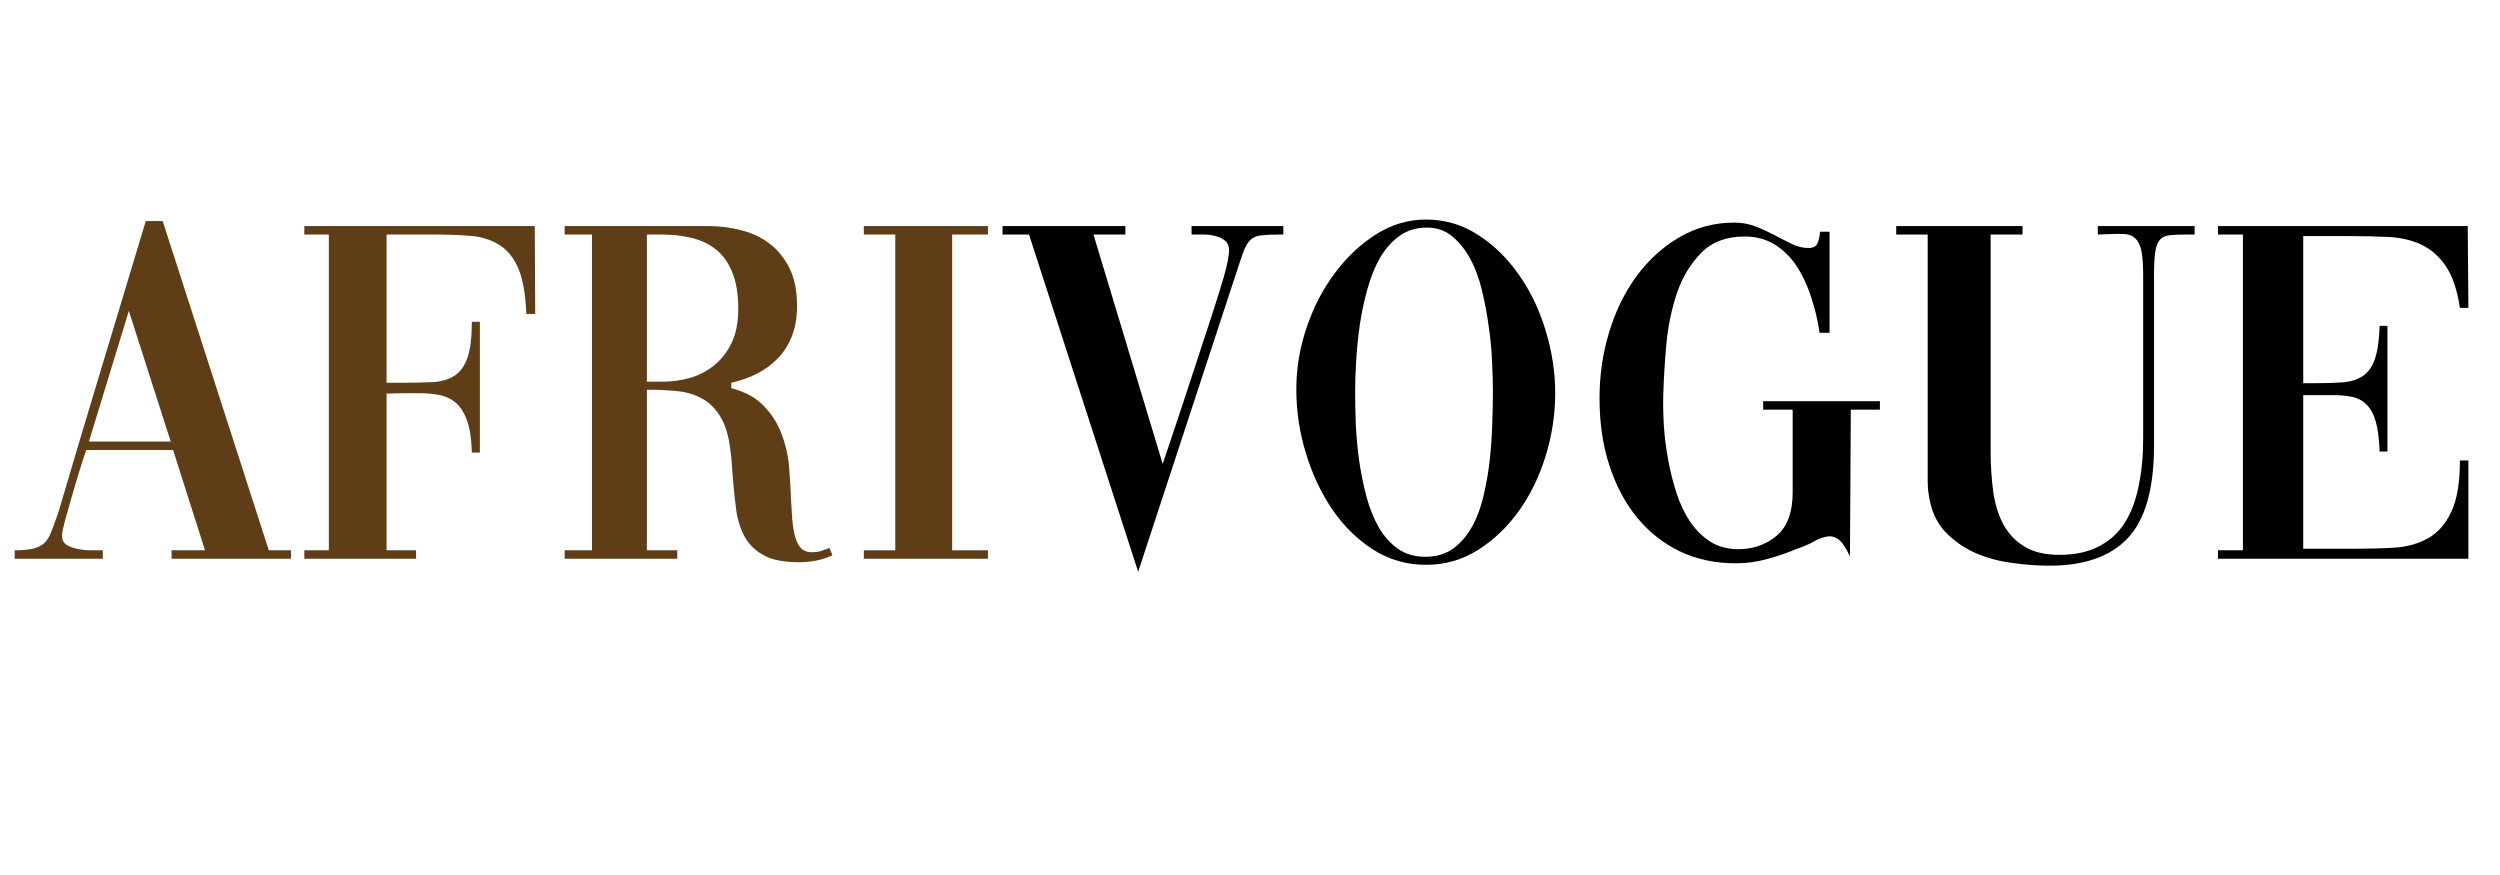
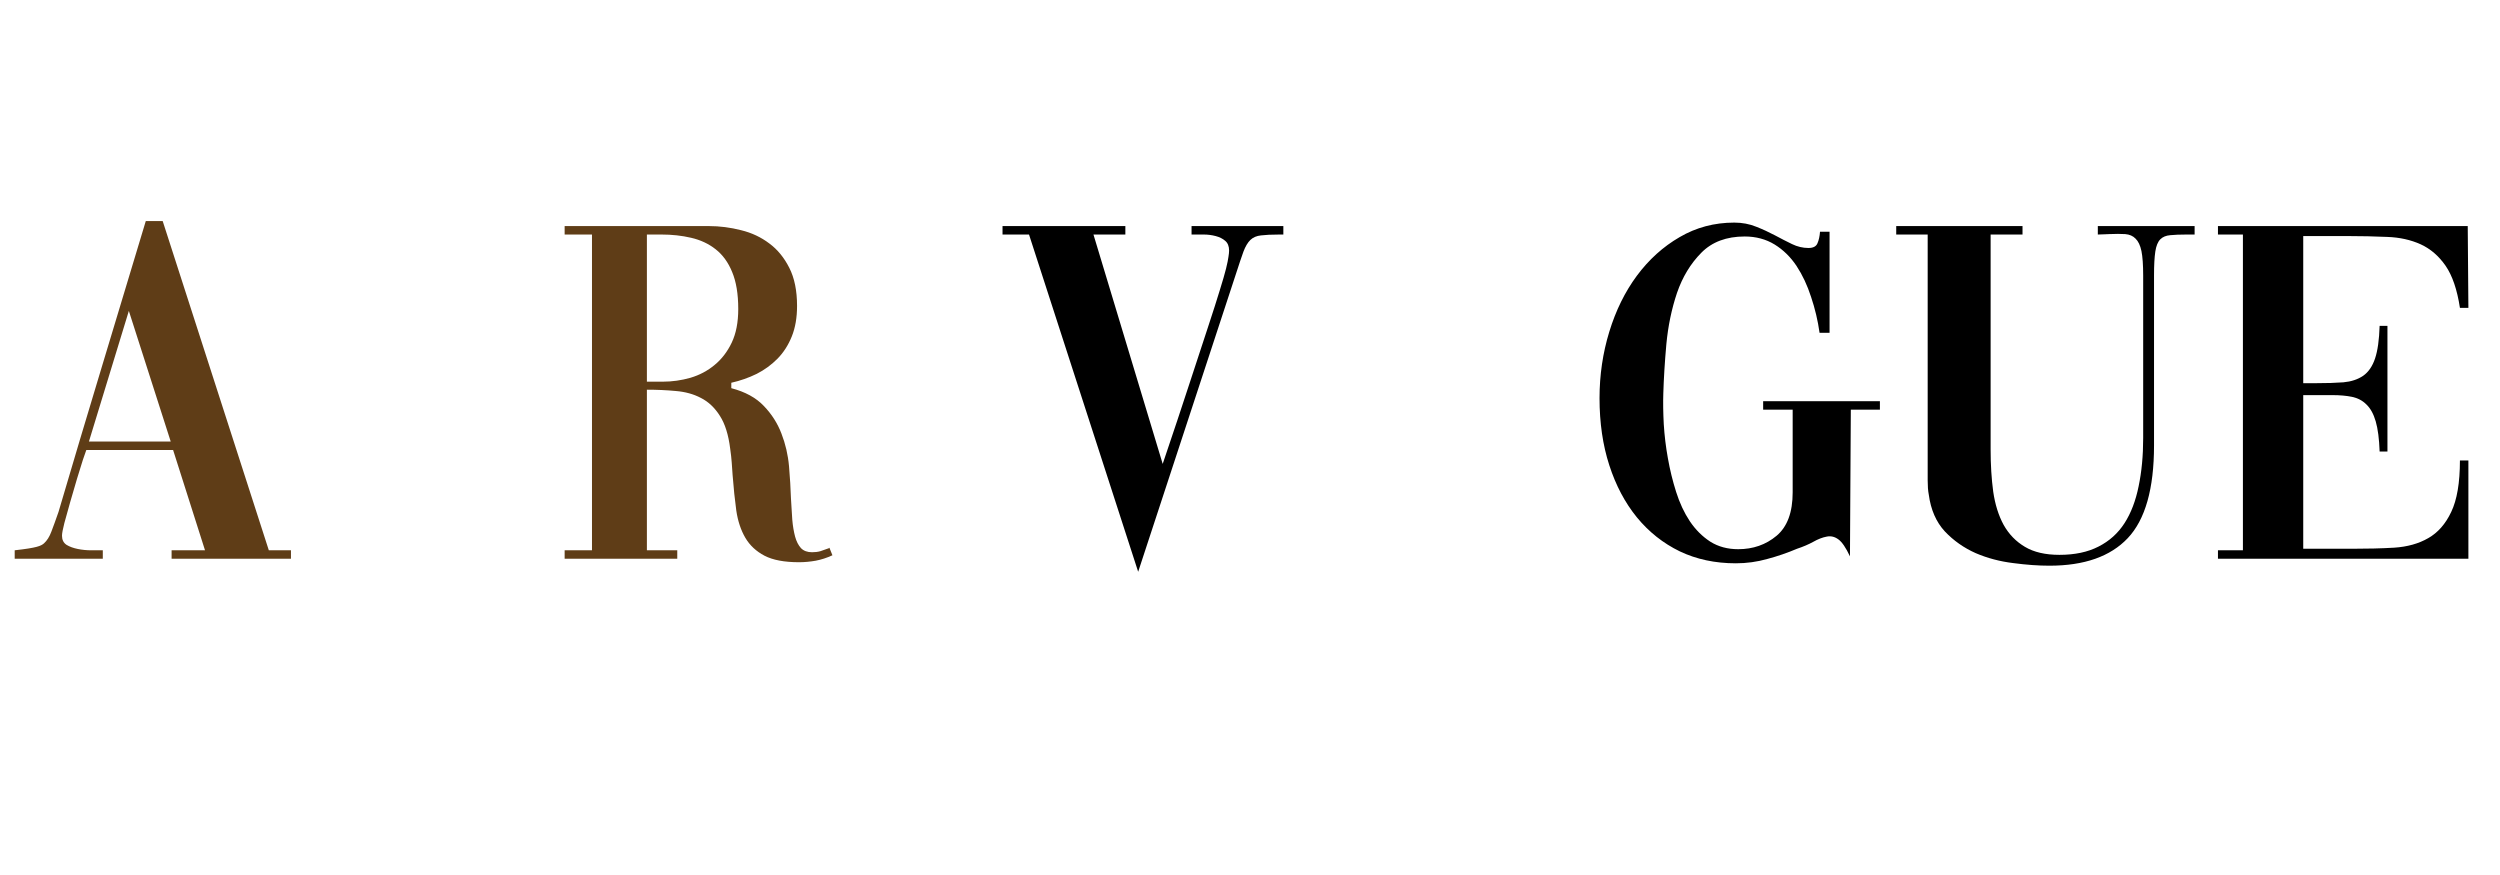
<svg xmlns="http://www.w3.org/2000/svg" width="240" zoomAndPan="magnify" viewBox="0 0 180 63" height="84" preserveAspectRatio="xMidYMid meet" version="1.0">
  <defs>
    <g />
  </defs>
  <g fill="#5f3d17" fill-opacity="1">
    <g transform="translate(1.23, 40.23)">
      <g>
-         <path d="M -0.172 -0.609 C 0.348 -0.609 0.773 -0.645 1.109 -0.719 C 1.441 -0.789 1.719 -0.922 1.938 -1.109 C 2.156 -1.305 2.332 -1.586 2.469 -1.953 C 2.613 -2.328 2.785 -2.801 2.984 -3.375 C 4.016 -6.875 5.055 -10.363 6.109 -13.844 C 7.16 -17.32 8.211 -20.812 9.266 -24.312 L 10.484 -24.312 L 18.125 -0.609 L 19.719 -0.609 L 19.719 0 L 11.125 0 L 11.125 -0.609 L 13.531 -0.609 L 11.234 -7.828 L 4.984 -7.828 L 4.734 -7.109 C 4.617 -6.754 4.477 -6.301 4.312 -5.75 C 4.145 -5.195 3.984 -4.645 3.828 -4.094 C 3.672 -3.539 3.531 -3.035 3.406 -2.578 C 3.289 -2.129 3.234 -1.82 3.234 -1.656 C 3.234 -1.363 3.344 -1.145 3.562 -1 C 3.789 -0.863 4.062 -0.766 4.375 -0.703 C 4.688 -0.641 5.004 -0.609 5.328 -0.609 C 5.648 -0.609 5.91 -0.609 6.109 -0.609 L 6.172 -0.609 L 6.172 0 L -0.172 0 Z M 5.172 -8.438 L 11.062 -8.438 L 8.047 -17.844 Z M 5.172 -8.438 " />
+         <path d="M -0.172 -0.609 C 1.441 -0.789 1.719 -0.922 1.938 -1.109 C 2.156 -1.305 2.332 -1.586 2.469 -1.953 C 2.613 -2.328 2.785 -2.801 2.984 -3.375 C 4.016 -6.875 5.055 -10.363 6.109 -13.844 C 7.16 -17.32 8.211 -20.812 9.266 -24.312 L 10.484 -24.312 L 18.125 -0.609 L 19.719 -0.609 L 19.719 0 L 11.125 0 L 11.125 -0.609 L 13.531 -0.609 L 11.234 -7.828 L 4.984 -7.828 L 4.734 -7.109 C 4.617 -6.754 4.477 -6.301 4.312 -5.75 C 4.145 -5.195 3.984 -4.645 3.828 -4.094 C 3.672 -3.539 3.531 -3.035 3.406 -2.578 C 3.289 -2.129 3.234 -1.82 3.234 -1.656 C 3.234 -1.363 3.344 -1.145 3.562 -1 C 3.789 -0.863 4.062 -0.766 4.375 -0.703 C 4.688 -0.641 5.004 -0.609 5.328 -0.609 C 5.648 -0.609 5.91 -0.609 6.109 -0.609 L 6.172 -0.609 L 6.172 0 L -0.172 0 Z M 5.172 -8.438 L 11.062 -8.438 L 8.047 -17.844 Z M 5.172 -8.438 " />
      </g>
    </g>
  </g>
  <g fill="#5f3d17" fill-opacity="1">
    <g transform="translate(20.942, 40.23)">
      <g>
-         <path d="M 17.594 -17.625 L 16.953 -17.625 C 16.898 -19.039 16.707 -20.133 16.375 -20.906 C 16.039 -21.688 15.578 -22.254 14.984 -22.609 C 14.398 -22.973 13.707 -23.188 12.906 -23.25 C 12.102 -23.312 11.223 -23.344 10.266 -23.344 L 6.891 -23.344 L 6.891 -12.672 L 8.078 -12.672 C 8.891 -12.672 9.609 -12.688 10.234 -12.719 C 10.859 -12.758 11.379 -12.914 11.797 -13.188 C 12.211 -13.469 12.52 -13.898 12.719 -14.484 C 12.926 -15.078 13.031 -15.938 13.031 -17.062 L 13.609 -17.062 L 13.609 -7.641 L 13.031 -7.641 C 13.008 -8.578 12.898 -9.328 12.703 -9.891 C 12.516 -10.453 12.254 -10.883 11.922 -11.188 C 11.586 -11.488 11.191 -11.688 10.734 -11.781 C 10.273 -11.875 9.758 -11.922 9.188 -11.922 L 8.188 -11.922 C 8 -11.922 7.785 -11.914 7.547 -11.906 C 7.305 -11.895 7.086 -11.891 6.891 -11.891 L 6.891 -0.609 L 9.016 -0.609 L 9.016 0 L 0.969 0 L 0.969 -0.609 L 2.734 -0.609 L 2.734 -23.344 L 0.969 -23.344 L 0.969 -23.953 L 17.562 -23.953 Z M 17.594 -17.625 " />
-       </g>
+         </g>
    </g>
  </g>
  <g fill="#5f3d17" fill-opacity="1">
    <g transform="translate(39.685, 40.23)">
      <g>
        <path d="M 6.891 -0.609 L 9.078 -0.609 L 9.078 0 L 0.969 0 L 0.969 -0.609 L 2.938 -0.609 L 2.938 -23.344 L 0.969 -23.344 L 0.969 -23.953 L 11.344 -23.953 C 12.133 -23.953 12.91 -23.852 13.672 -23.656 C 14.441 -23.469 15.117 -23.148 15.703 -22.703 C 16.297 -22.266 16.773 -21.68 17.141 -20.953 C 17.516 -20.223 17.703 -19.305 17.703 -18.203 C 17.703 -17.367 17.578 -16.641 17.328 -16.016 C 17.078 -15.391 16.734 -14.852 16.297 -14.406 C 15.867 -13.969 15.367 -13.602 14.797 -13.312 C 14.223 -13.031 13.613 -12.816 12.969 -12.672 L 12.969 -12.281 C 13.969 -12.02 14.75 -11.594 15.312 -11 C 15.875 -10.414 16.297 -9.754 16.578 -9.016 C 16.867 -8.273 17.051 -7.488 17.125 -6.656 C 17.195 -5.832 17.242 -5.051 17.266 -4.312 C 17.297 -3.781 17.328 -3.281 17.359 -2.812 C 17.398 -2.352 17.469 -1.945 17.562 -1.594 C 17.656 -1.25 17.797 -0.973 17.984 -0.766 C 18.18 -0.566 18.445 -0.469 18.781 -0.469 C 19 -0.469 19.203 -0.492 19.391 -0.547 C 19.578 -0.609 19.77 -0.676 19.969 -0.75 C 19.988 -0.75 20.008 -0.766 20.031 -0.797 L 20.25 -0.25 C 19.844 -0.062 19.441 0.066 19.047 0.141 C 18.648 0.211 18.25 0.25 17.844 0.25 C 16.789 0.25 15.961 0.094 15.359 -0.219 C 14.766 -0.531 14.305 -0.957 13.984 -1.5 C 13.66 -2.051 13.441 -2.707 13.328 -3.469 C 13.223 -4.238 13.133 -5.094 13.062 -6.031 C 13.039 -6.32 13.02 -6.617 13 -6.922 C 12.977 -7.234 12.941 -7.562 12.891 -7.906 C 12.766 -8.926 12.516 -9.723 12.141 -10.297 C 11.773 -10.879 11.32 -11.305 10.781 -11.578 C 10.25 -11.859 9.645 -12.023 8.969 -12.078 C 8.301 -12.141 7.609 -12.172 6.891 -12.172 Z M 6.891 -23.344 L 6.891 -12.75 L 8.047 -12.75 C 8.711 -12.75 9.375 -12.844 10.031 -13.031 C 10.688 -13.227 11.266 -13.535 11.766 -13.953 C 12.273 -14.367 12.688 -14.906 13 -15.562 C 13.312 -16.219 13.469 -17.023 13.469 -17.984 C 13.469 -19.066 13.32 -19.953 13.031 -20.641 C 12.75 -21.336 12.352 -21.883 11.844 -22.281 C 11.344 -22.676 10.754 -22.953 10.078 -23.109 C 9.41 -23.266 8.695 -23.344 7.938 -23.344 Z M 6.891 -23.344 " />
      </g>
    </g>
  </g>
  <g fill="#5f3d17" fill-opacity="1">
    <g transform="translate(61.086, 40.23)">
      <g>
-         <path d="M 1.109 -23.953 L 10.047 -23.953 L 10.047 -23.344 L 7.469 -23.344 L 7.469 -0.609 L 10.047 -0.609 L 10.047 0 L 1.109 0 L 1.109 -0.609 L 3.375 -0.609 L 3.375 -23.344 L 1.109 -23.344 Z M 1.109 -23.953 " />
-       </g>
+         </g>
    </g>
  </g>
  <g fill="#000000" fill-opacity="1">
    <g transform="translate(72.62, 40.23)">
      <g>
        <path d="M -0.438 -23.953 L 8.406 -23.953 L 8.406 -23.344 L 6.109 -23.344 L 11.094 -6.828 C 11.863 -9.098 12.508 -11.035 13.031 -12.641 C 13.562 -14.242 14.004 -15.594 14.359 -16.688 C 14.723 -17.789 15.004 -18.672 15.203 -19.328 C 15.41 -19.992 15.562 -20.516 15.656 -20.891 C 15.75 -21.273 15.805 -21.555 15.828 -21.734 C 15.859 -21.922 15.875 -22.07 15.875 -22.188 C 15.875 -22.5 15.781 -22.734 15.594 -22.891 C 15.414 -23.047 15.188 -23.16 14.906 -23.234 C 14.633 -23.305 14.348 -23.344 14.047 -23.344 C 13.754 -23.344 13.5 -23.344 13.281 -23.344 L 13.172 -23.344 L 13.172 -23.953 L 19.781 -23.953 L 19.781 -23.344 L 19.5 -23.344 C 18.926 -23.344 18.484 -23.32 18.172 -23.281 C 17.859 -23.25 17.602 -23.141 17.406 -22.953 C 17.219 -22.773 17.051 -22.492 16.906 -22.109 C 16.77 -21.734 16.594 -21.207 16.375 -20.531 L 9.328 0.938 L 1.469 -23.344 L -0.438 -23.344 Z M -0.438 -23.953 " />
      </g>
    </g>
  </g>
  <g fill="#000000" fill-opacity="1">
    <g transform="translate(91.866, 40.23)">
      <g>
-         <path d="M 10.812 -24.422 C 12.176 -24.422 13.426 -24.051 14.562 -23.312 C 15.695 -22.582 16.676 -21.625 17.5 -20.438 C 18.332 -19.258 18.973 -17.922 19.422 -16.422 C 19.879 -14.93 20.109 -13.43 20.109 -11.922 C 20.109 -10.391 19.879 -8.883 19.422 -7.406 C 18.973 -5.938 18.332 -4.617 17.5 -3.453 C 16.676 -2.297 15.695 -1.359 14.562 -0.641 C 13.426 0.078 12.176 0.438 10.812 0.438 C 9.414 0.438 8.145 0.07 7 -0.656 C 5.852 -1.395 4.875 -2.359 4.062 -3.547 C 3.25 -4.742 2.613 -6.098 2.156 -7.609 C 1.695 -9.117 1.469 -10.648 1.469 -12.203 C 1.469 -13.691 1.711 -15.164 2.203 -16.625 C 2.691 -18.082 3.363 -19.383 4.219 -20.531 C 5.07 -21.688 6.062 -22.625 7.188 -23.344 C 8.312 -24.062 9.52 -24.422 10.812 -24.422 Z M 10.875 -23.844 C 10.113 -23.844 9.457 -23.645 8.906 -23.25 C 8.352 -22.852 7.883 -22.328 7.5 -21.672 C 7.125 -21.016 6.82 -20.27 6.594 -19.438 C 6.363 -18.613 6.18 -17.766 6.047 -16.891 C 5.922 -16.016 5.832 -15.148 5.781 -14.297 C 5.727 -13.453 5.703 -12.695 5.703 -12.031 C 5.703 -11.332 5.719 -10.555 5.75 -9.703 C 5.789 -8.859 5.867 -8 5.984 -7.125 C 6.109 -6.25 6.281 -5.391 6.5 -4.547 C 6.719 -3.711 7.008 -2.969 7.375 -2.312 C 7.75 -1.656 8.211 -1.129 8.766 -0.734 C 9.316 -0.336 9.984 -0.141 10.766 -0.141 C 11.555 -0.141 12.227 -0.344 12.781 -0.75 C 13.332 -1.156 13.785 -1.688 14.141 -2.344 C 14.504 -3.008 14.781 -3.766 14.969 -4.609 C 15.164 -5.461 15.312 -6.328 15.406 -7.203 C 15.5 -8.078 15.555 -8.938 15.578 -9.781 C 15.609 -10.633 15.625 -11.395 15.625 -12.062 C 15.625 -12.664 15.602 -13.375 15.562 -14.188 C 15.531 -15 15.453 -15.832 15.328 -16.688 C 15.211 -17.551 15.051 -18.414 14.844 -19.281 C 14.645 -20.145 14.363 -20.91 14 -21.578 C 13.645 -22.242 13.211 -22.785 12.703 -23.203 C 12.203 -23.629 11.594 -23.844 10.875 -23.844 Z M 10.875 -23.844 " />
-       </g>
+         </g>
    </g>
  </g>
  <g fill="#000000" fill-opacity="1">
    <g transform="translate(113.697, 40.23)">
      <g>
        <path d="M 18.031 -16.266 L 17.312 -16.266 C 17.188 -17.148 16.984 -18.008 16.703 -18.844 C 16.43 -19.688 16.082 -20.43 15.656 -21.078 C 15.227 -21.723 14.703 -22.238 14.078 -22.625 C 13.453 -23.008 12.734 -23.203 11.922 -23.203 C 10.609 -23.203 9.566 -22.812 8.797 -22.031 C 8.023 -21.25 7.441 -20.285 7.047 -19.141 C 6.66 -17.992 6.406 -16.766 6.281 -15.453 C 6.164 -14.148 6.094 -12.973 6.062 -11.922 C 6.039 -11.254 6.051 -10.508 6.094 -9.688 C 6.145 -8.875 6.242 -8.055 6.391 -7.234 C 6.535 -6.41 6.734 -5.602 6.984 -4.812 C 7.234 -4.02 7.562 -3.316 7.969 -2.703 C 8.375 -2.098 8.863 -1.609 9.438 -1.234 C 10.02 -0.867 10.691 -0.688 11.453 -0.688 C 12.523 -0.688 13.445 -1.008 14.219 -1.656 C 14.988 -2.301 15.375 -3.344 15.375 -4.781 L 15.375 -10.734 L 13.25 -10.734 L 13.25 -11.344 L 21.656 -11.344 L 21.656 -10.734 L 19.562 -10.734 L 19.5 -0.172 C 19.207 -0.797 18.93 -1.203 18.672 -1.391 C 18.41 -1.586 18.129 -1.656 17.828 -1.594 C 17.523 -1.539 17.203 -1.414 16.859 -1.219 C 16.516 -1.031 16.125 -0.863 15.688 -0.719 C 15 -0.426 14.285 -0.18 13.547 0.016 C 12.816 0.223 12.062 0.328 11.281 0.328 C 9.789 0.328 8.445 0.039 7.25 -0.531 C 6.051 -1.113 5.02 -1.93 4.156 -2.984 C 3.301 -4.035 2.641 -5.285 2.172 -6.734 C 1.703 -8.18 1.469 -9.789 1.469 -11.562 C 1.469 -13.219 1.703 -14.812 2.172 -16.344 C 2.641 -17.875 3.301 -19.219 4.156 -20.375 C 5.02 -21.539 6.047 -22.469 7.234 -23.156 C 8.422 -23.852 9.734 -24.203 11.172 -24.203 C 11.742 -24.203 12.27 -24.102 12.75 -23.906 C 13.227 -23.719 13.68 -23.508 14.109 -23.281 C 14.535 -23.051 14.941 -22.844 15.328 -22.656 C 15.711 -22.469 16.109 -22.375 16.516 -22.375 C 16.848 -22.375 17.062 -22.484 17.156 -22.703 C 17.258 -22.93 17.32 -23.211 17.344 -23.547 L 18.031 -23.547 Z M 18.031 -16.266 " />
      </g>
    </g>
  </g>
  <g fill="#000000" fill-opacity="1">
    <g transform="translate(135.887, 40.23)">
      <g>
        <path d="M 22.125 -23.344 L 21.547 -23.344 C 21.066 -23.344 20.676 -23.328 20.375 -23.297 C 20.07 -23.273 19.832 -23.176 19.656 -23 C 19.477 -22.82 19.359 -22.531 19.297 -22.125 C 19.234 -21.719 19.203 -21.141 19.203 -20.391 L 19.203 -8.156 C 19.203 -5.039 18.57 -2.816 17.312 -1.484 C 16.062 -0.16 14.18 0.5 11.672 0.5 C 10.879 0.5 10.008 0.438 9.062 0.312 C 8.113 0.195 7.211 -0.039 6.359 -0.406 C 5.516 -0.781 4.773 -1.301 4.141 -1.969 C 3.516 -2.645 3.129 -3.531 2.984 -4.625 C 2.93 -4.895 2.906 -5.234 2.906 -5.641 C 2.906 -6.047 2.906 -6.488 2.906 -6.969 L 2.906 -23.344 L 0.641 -23.344 L 0.641 -23.953 L 9.734 -23.953 L 9.734 -23.344 L 7.438 -23.344 L 7.438 -7.859 C 7.438 -6.766 7.5 -5.754 7.625 -4.828 C 7.758 -3.91 8.008 -3.113 8.375 -2.438 C 8.75 -1.77 9.258 -1.242 9.906 -0.859 C 10.551 -0.473 11.379 -0.281 12.391 -0.281 C 13.492 -0.281 14.43 -0.477 15.203 -0.875 C 15.984 -1.27 16.609 -1.832 17.078 -2.562 C 17.547 -3.289 17.883 -4.176 18.094 -5.219 C 18.312 -6.258 18.422 -7.414 18.422 -8.688 L 18.422 -20.391 C 18.422 -21.16 18.379 -21.75 18.297 -22.156 C 18.211 -22.562 18.07 -22.859 17.875 -23.047 C 17.688 -23.242 17.438 -23.352 17.125 -23.375 C 16.812 -23.395 16.43 -23.395 15.984 -23.375 C 15.859 -23.375 15.727 -23.367 15.594 -23.359 C 15.469 -23.348 15.32 -23.344 15.156 -23.344 L 15.156 -23.953 L 22.125 -23.953 Z M 22.125 -23.344 " />
      </g>
    </g>
  </g>
  <g fill="#000000" fill-opacity="1">
    <g transform="translate(158.724, 40.23)">
      <g>
        <path d="M 7.109 -0.719 L 10.594 -0.719 C 11.695 -0.719 12.719 -0.742 13.656 -0.797 C 14.602 -0.859 15.422 -1.086 16.109 -1.484 C 16.805 -1.879 17.359 -2.508 17.766 -3.375 C 18.18 -4.238 18.391 -5.473 18.391 -7.078 L 19 -7.078 L 19 0 L 0.969 0 L 0.969 -0.609 L 2.766 -0.609 L 2.766 -23.344 L 0.969 -23.344 L 0.969 -23.953 L 18.953 -23.953 L 19 -18.062 L 18.391 -18.062 C 18.191 -19.375 17.848 -20.383 17.359 -21.094 C 16.867 -21.801 16.27 -22.316 15.562 -22.641 C 14.852 -22.961 14.051 -23.141 13.156 -23.172 C 12.258 -23.211 11.297 -23.234 10.266 -23.234 L 7.109 -23.234 L 7.109 -12.641 L 8.047 -12.641 C 8.785 -12.641 9.438 -12.66 10 -12.703 C 10.562 -12.754 11.035 -12.91 11.422 -13.172 C 11.805 -13.441 12.094 -13.859 12.281 -14.422 C 12.469 -14.984 12.578 -15.766 12.609 -16.766 L 13.172 -16.766 L 13.172 -7.719 L 12.609 -7.719 C 12.578 -8.625 12.484 -9.348 12.328 -9.891 C 12.172 -10.43 11.945 -10.836 11.656 -11.109 C 11.375 -11.391 11.031 -11.57 10.625 -11.656 C 10.219 -11.738 9.754 -11.781 9.234 -11.781 L 7.109 -11.781 Z M 7.109 -0.719 " />
      </g>
    </g>
  </g>
</svg>